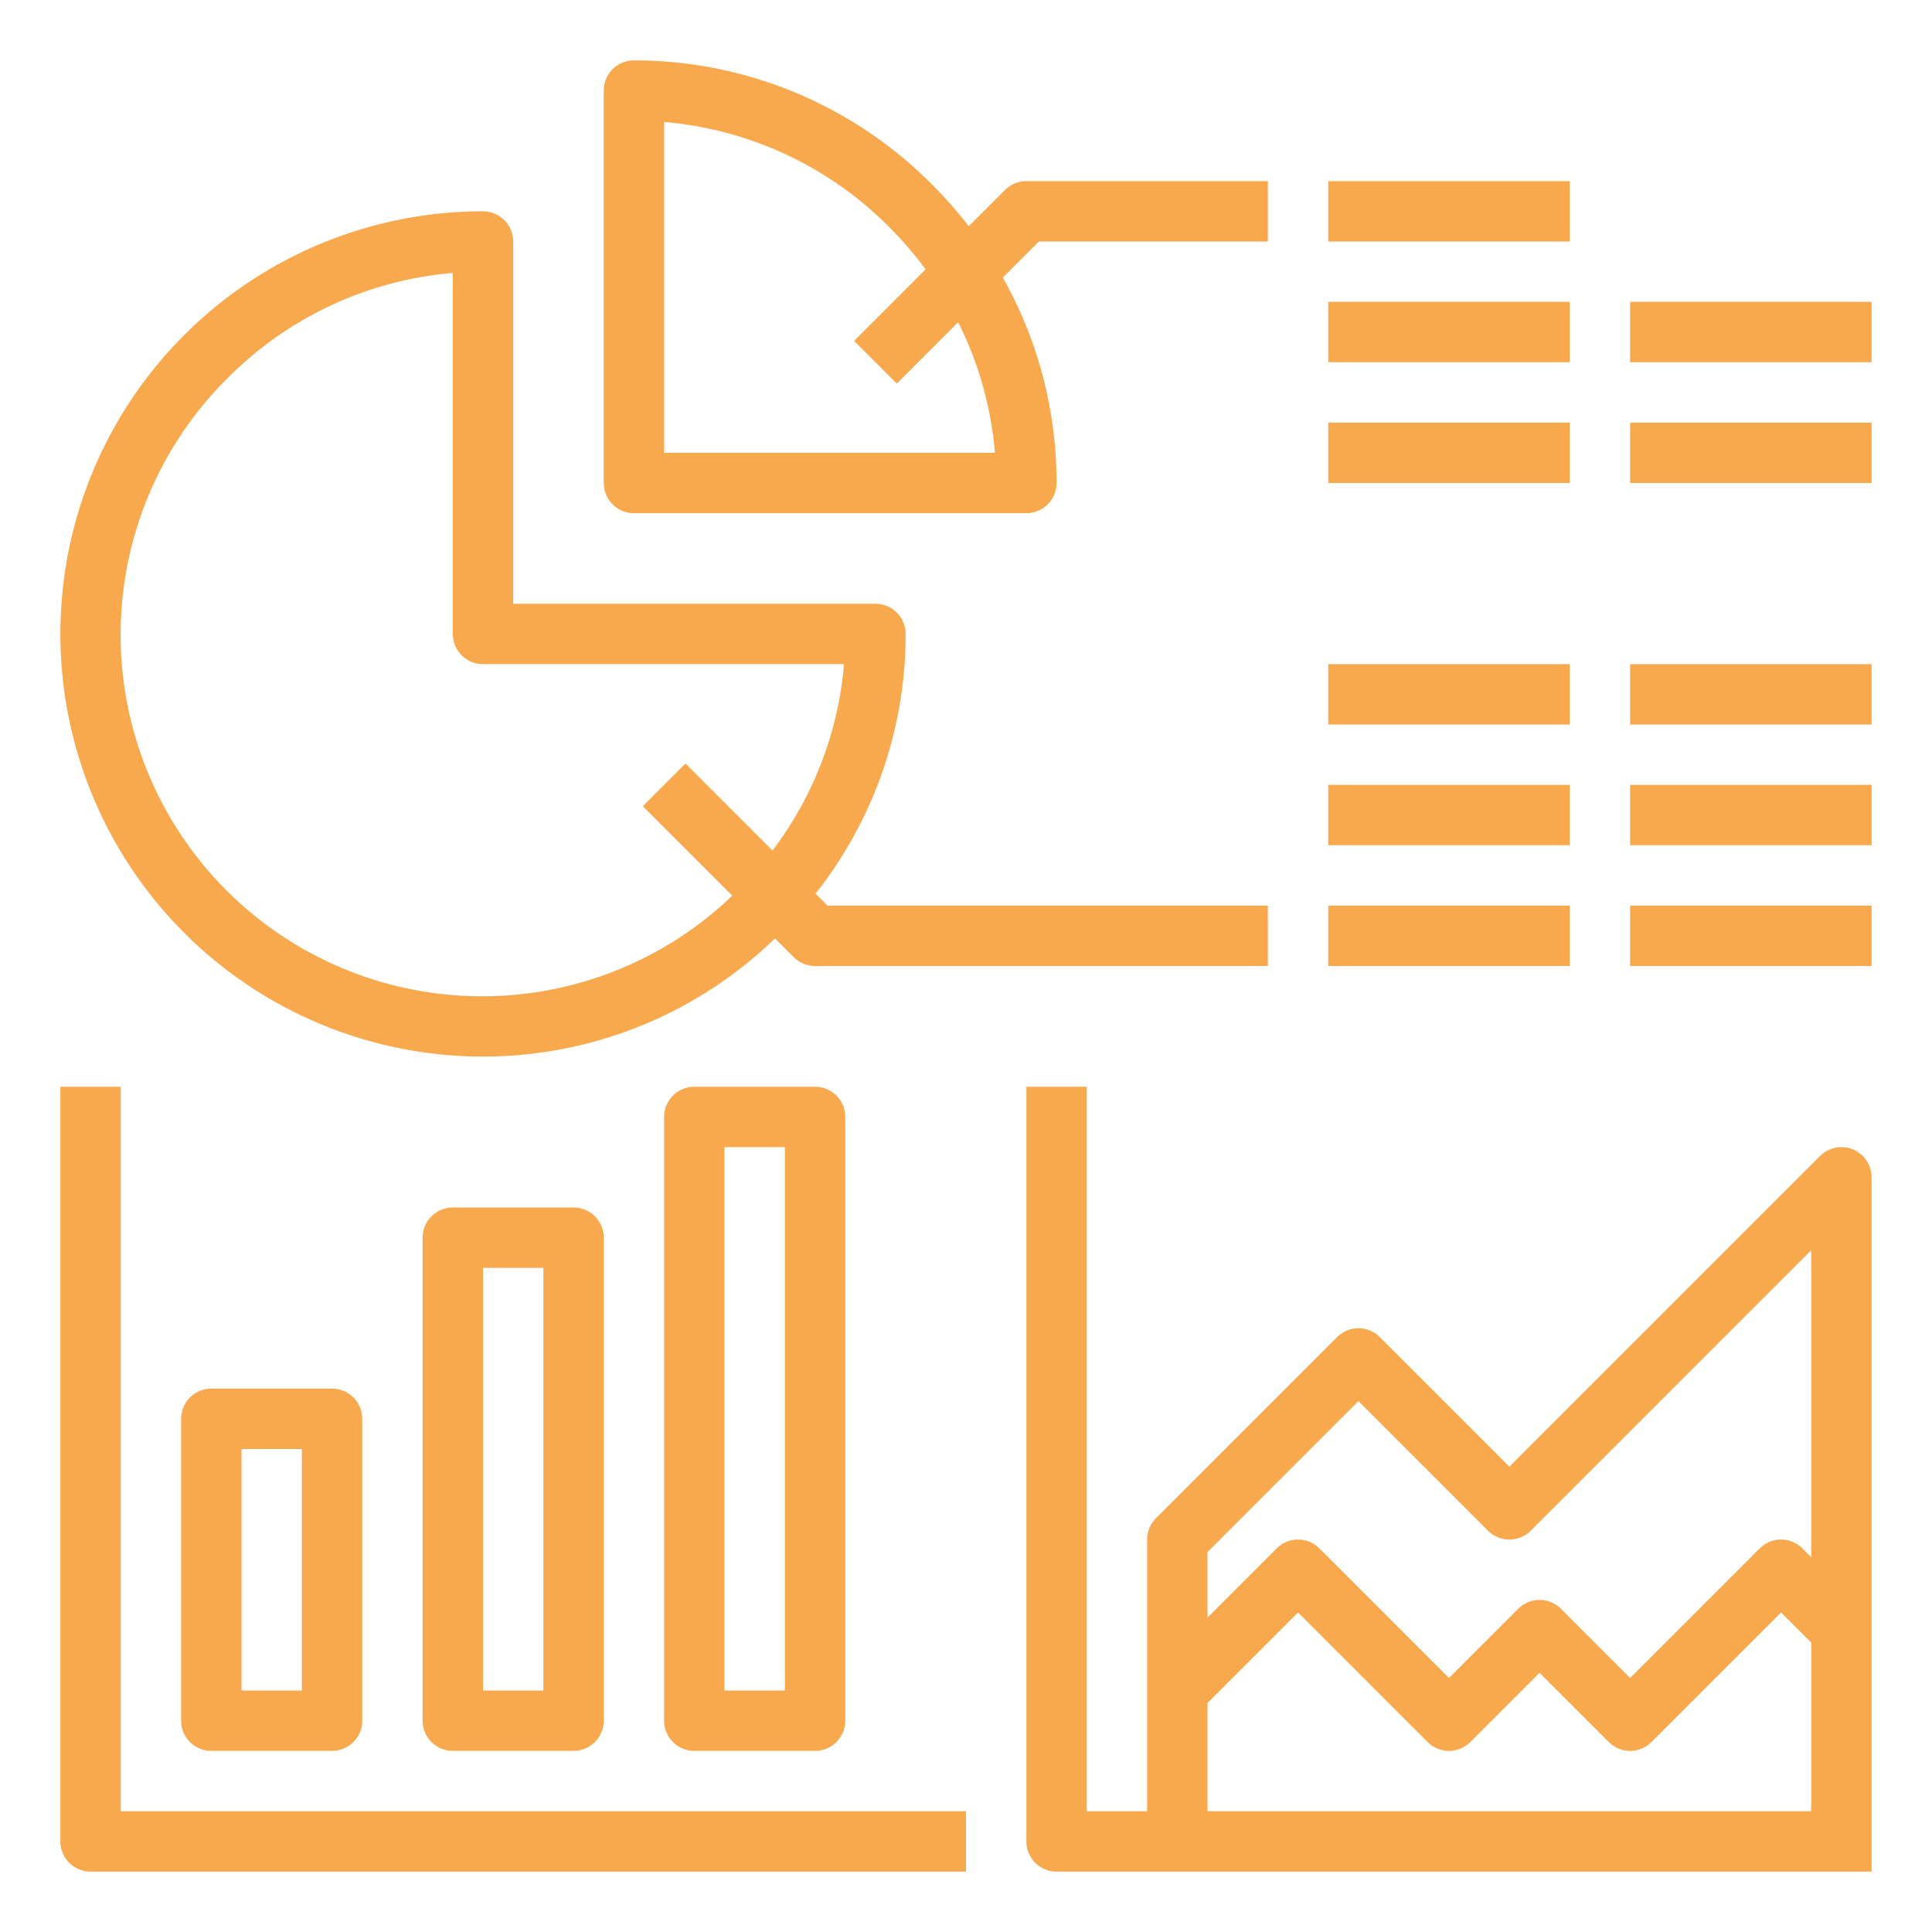
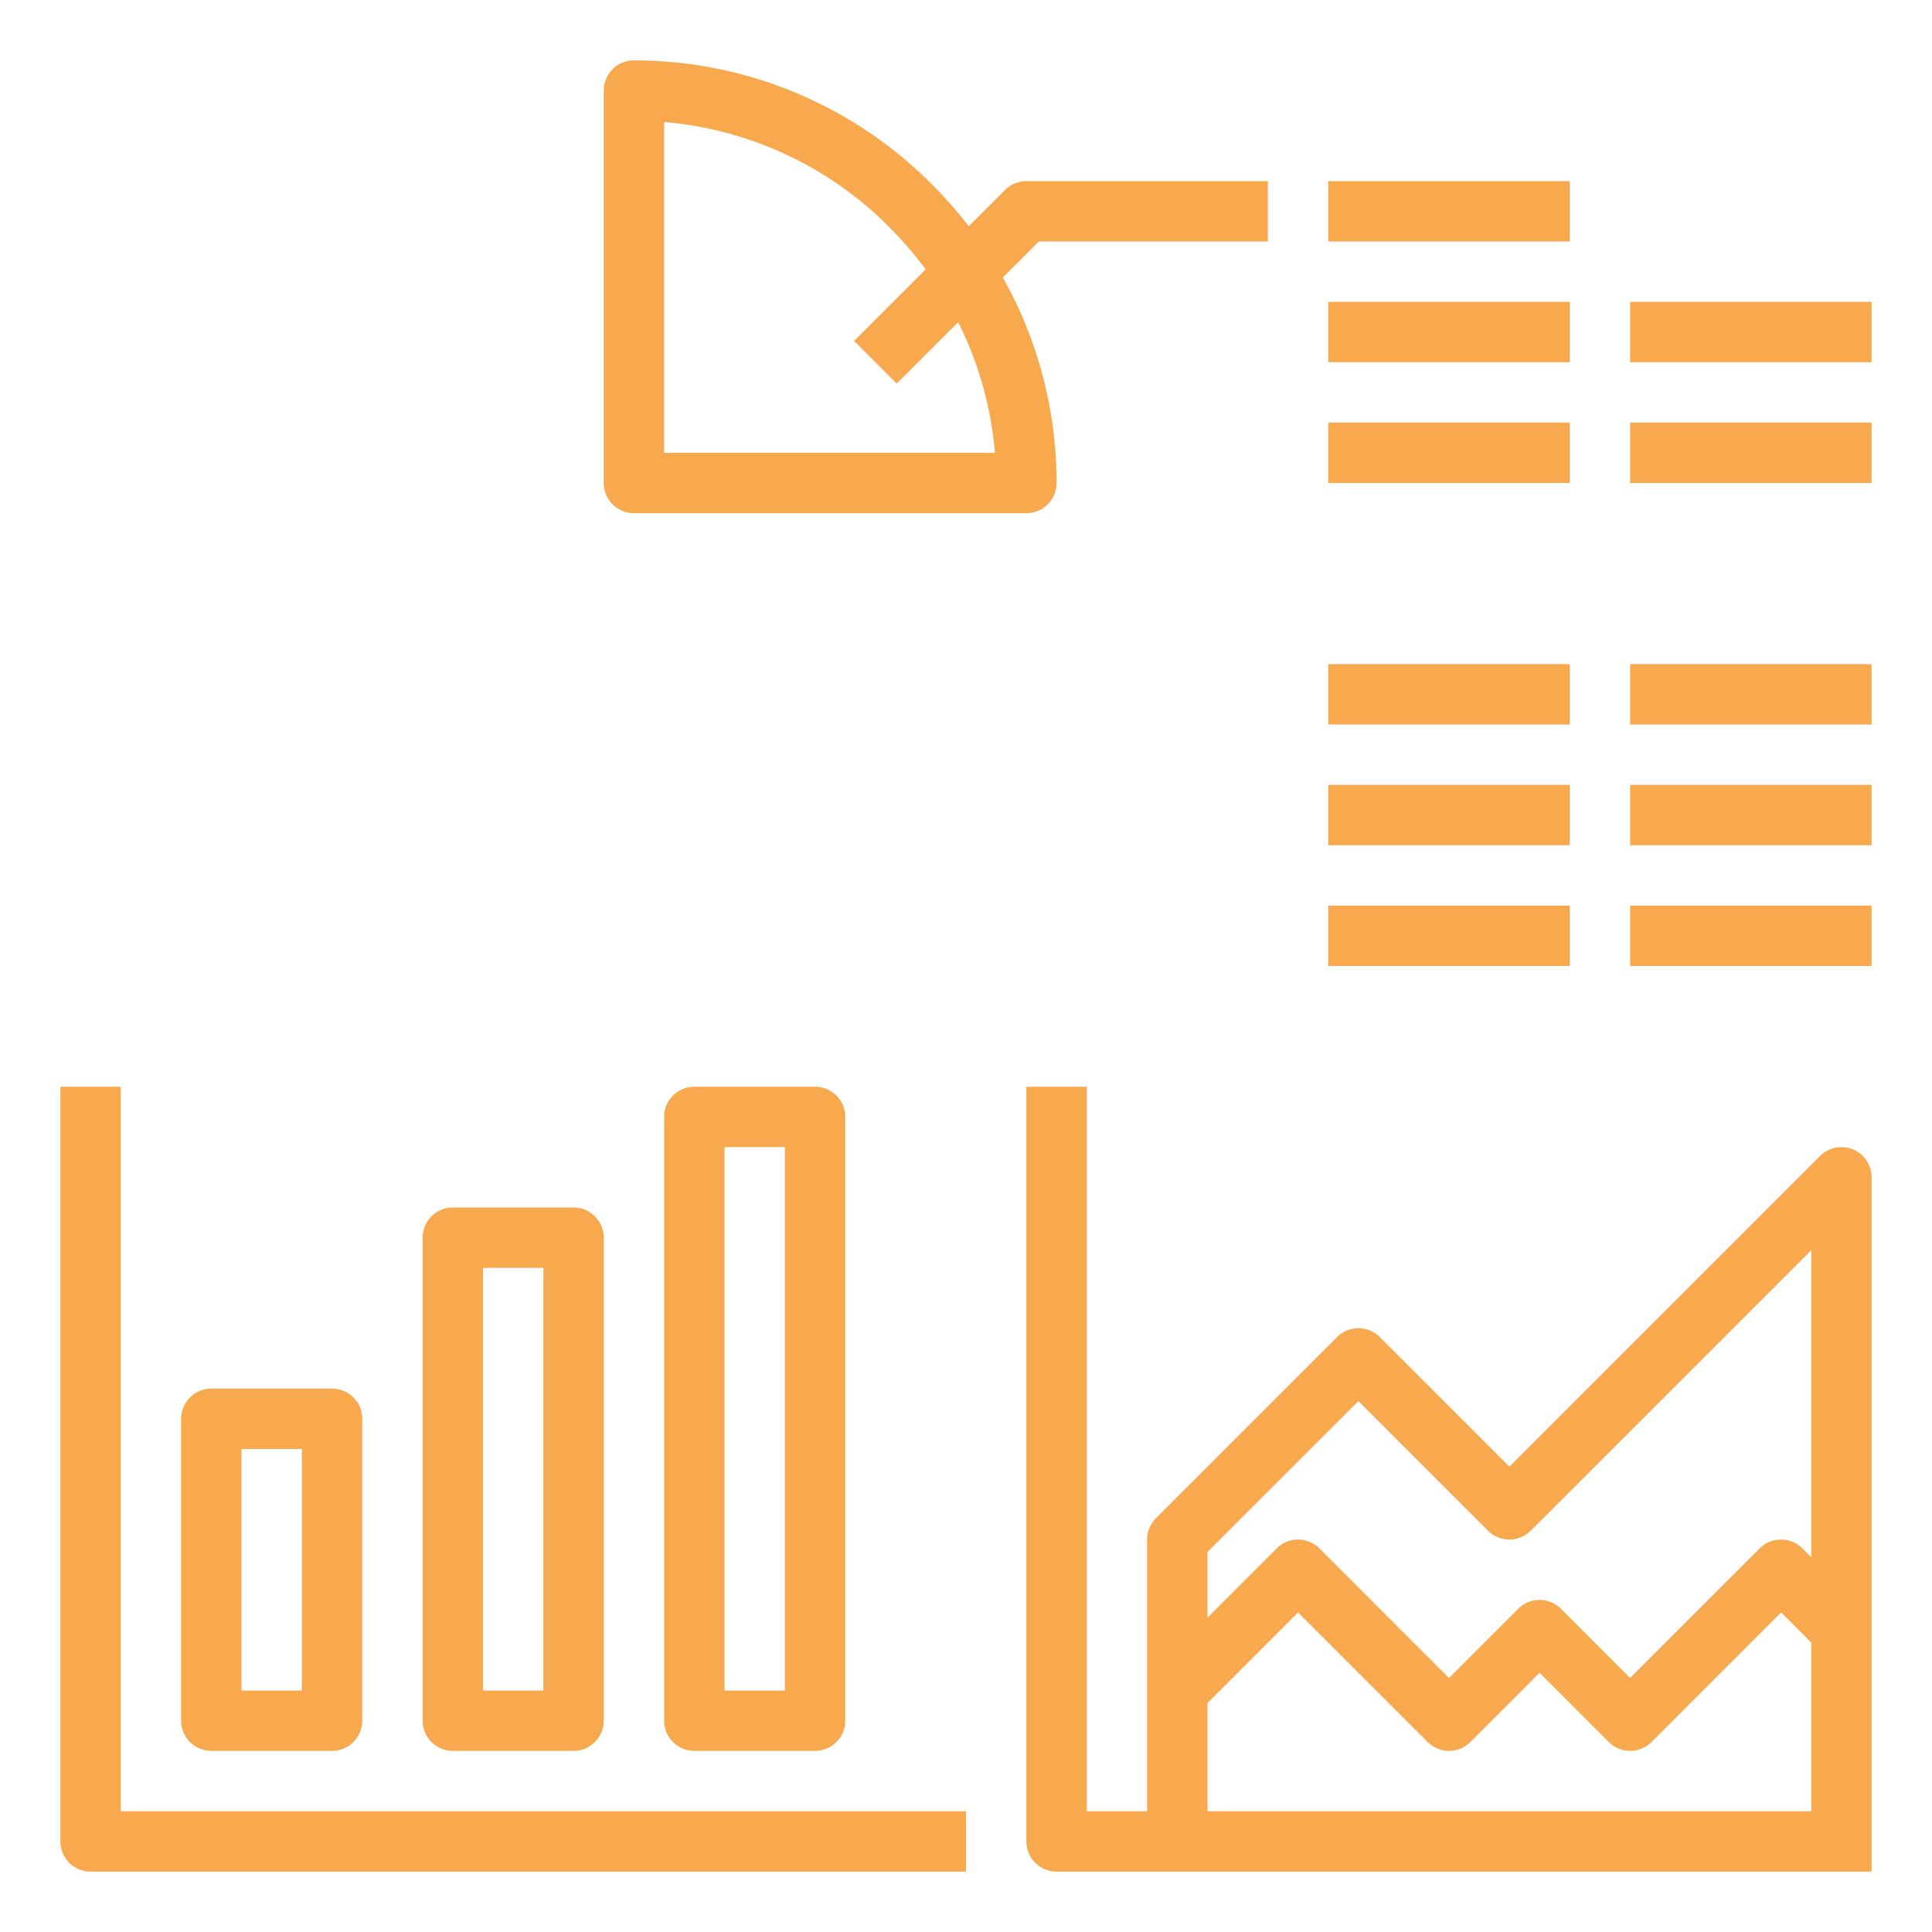
<svg xmlns="http://www.w3.org/2000/svg" version="1.1" width="512" height="512" x="0" y="0" viewBox="0 0 512 512" style="enable-background:new 0 0 512 512" xml:space="preserve" class="">
  <g>
-     <path d="M128 280a111.079 111.079 0 0 0 77.375-31.311l4.968 4.968A8 8 0 0 0 216 256h120v-16H219.313l-3.178-3.178A110.764 110.764 0 0 0 240 168a8 8 0 0 0-8-8h-96V64a8 8 0 0 0-8-8 112 112 0 0 0 0 224zM60.262 100.262A95.376 95.376 0 0 1 120 72.333V168a8 8 0 0 0 8 8h95.667a94.815 94.815 0 0 1-18.949 49.4l-23.061-23.061-11.314 11.314 23.718 23.718a95.793 95.793 0 0 1-133.8-137.113z" fill="#f8a94e" opacity="1" data-original="#000000" class="" />
    <path d="M168 136h104a8 8 0 0 0 8-8 110.613 110.613 0 0 0-14.24-54.446L275.313 64H336V48h-64a8 8 0 0 0-5.657 2.343l-9.609 9.608a115.223 115.223 0 0 0-9.682-11A111.169 111.169 0 0 0 168 16a8 8 0 0 0-8 8v104a8 8 0 0 0 8 8zm8-103.667a95.376 95.376 0 0 1 59.738 27.929 98.738 98.738 0 0 1 9.562 11.124l-18.957 18.957 11.314 11.314 16.26-16.26a94.516 94.516 0 0 1 9.75 34.6H176zM184 288a8 8 0 0 0-8 8v160a8 8 0 0 0 8 8h32a8 8 0 0 0 8-8V296a8 8 0 0 0-8-8zm24 160h-16V304h16zM120 320a8 8 0 0 0-8 8v128a8 8 0 0 0 8 8h32a8 8 0 0 0 8-8V328a8 8 0 0 0-8-8zm24 128h-16V336h16zM56 368a8 8 0 0 0-8 8v80a8 8 0 0 0 8 8h32a8 8 0 0 0 8-8v-80a8 8 0 0 0-8-8zm24 80H64v-64h16z" fill="#f8a94e" opacity="1" data-original="#000000" class="" />
    <path d="M32 288H16v200a8 8 0 0 0 8 8h232v-16H32zM352 48h64v16h-64zM352 80h64v16h-64zM352 112h64v16h-64zM432 80h64v16h-64zM432 112h64v16h-64zM352 240h64v16h-64zM432 240h64v16h-64zM352 208h64v16h-64zM432 208h64v16h-64zM352 176h64v16h-64zM432 176h64v16h-64zM491.062 304.609a8 8 0 0 0-8.719 1.734L400 388.687l-34.343-34.344a8 8 0 0 0-11.314 0l-48 48A8 8 0 0 0 304 408v72h-16V288h-16v200a8 8 0 0 0 8 8h216V312a8 8 0 0 0-4.938-7.391zM360 371.313l34.343 34.344a8 8 0 0 0 11.314 0L480 331.313v81.373l-2.343-2.343a8 8 0 0 0-11.314 0L432 444.687l-18.343-18.344a8 8 0 0 0-11.314 0L384 444.687l-34.343-34.344a8 8 0 0 0-11.314 0L320 428.686v-17.373zM320 480v-28.686l24-24 34.343 34.344a8 8 0 0 0 11.314 0L408 443.313l18.343 18.344a8 8 0 0 0 11.314 0L472 427.313l8 8V480z" fill="#f8a94e" opacity="1" data-original="#000000" class="" />
  </g>
</svg>